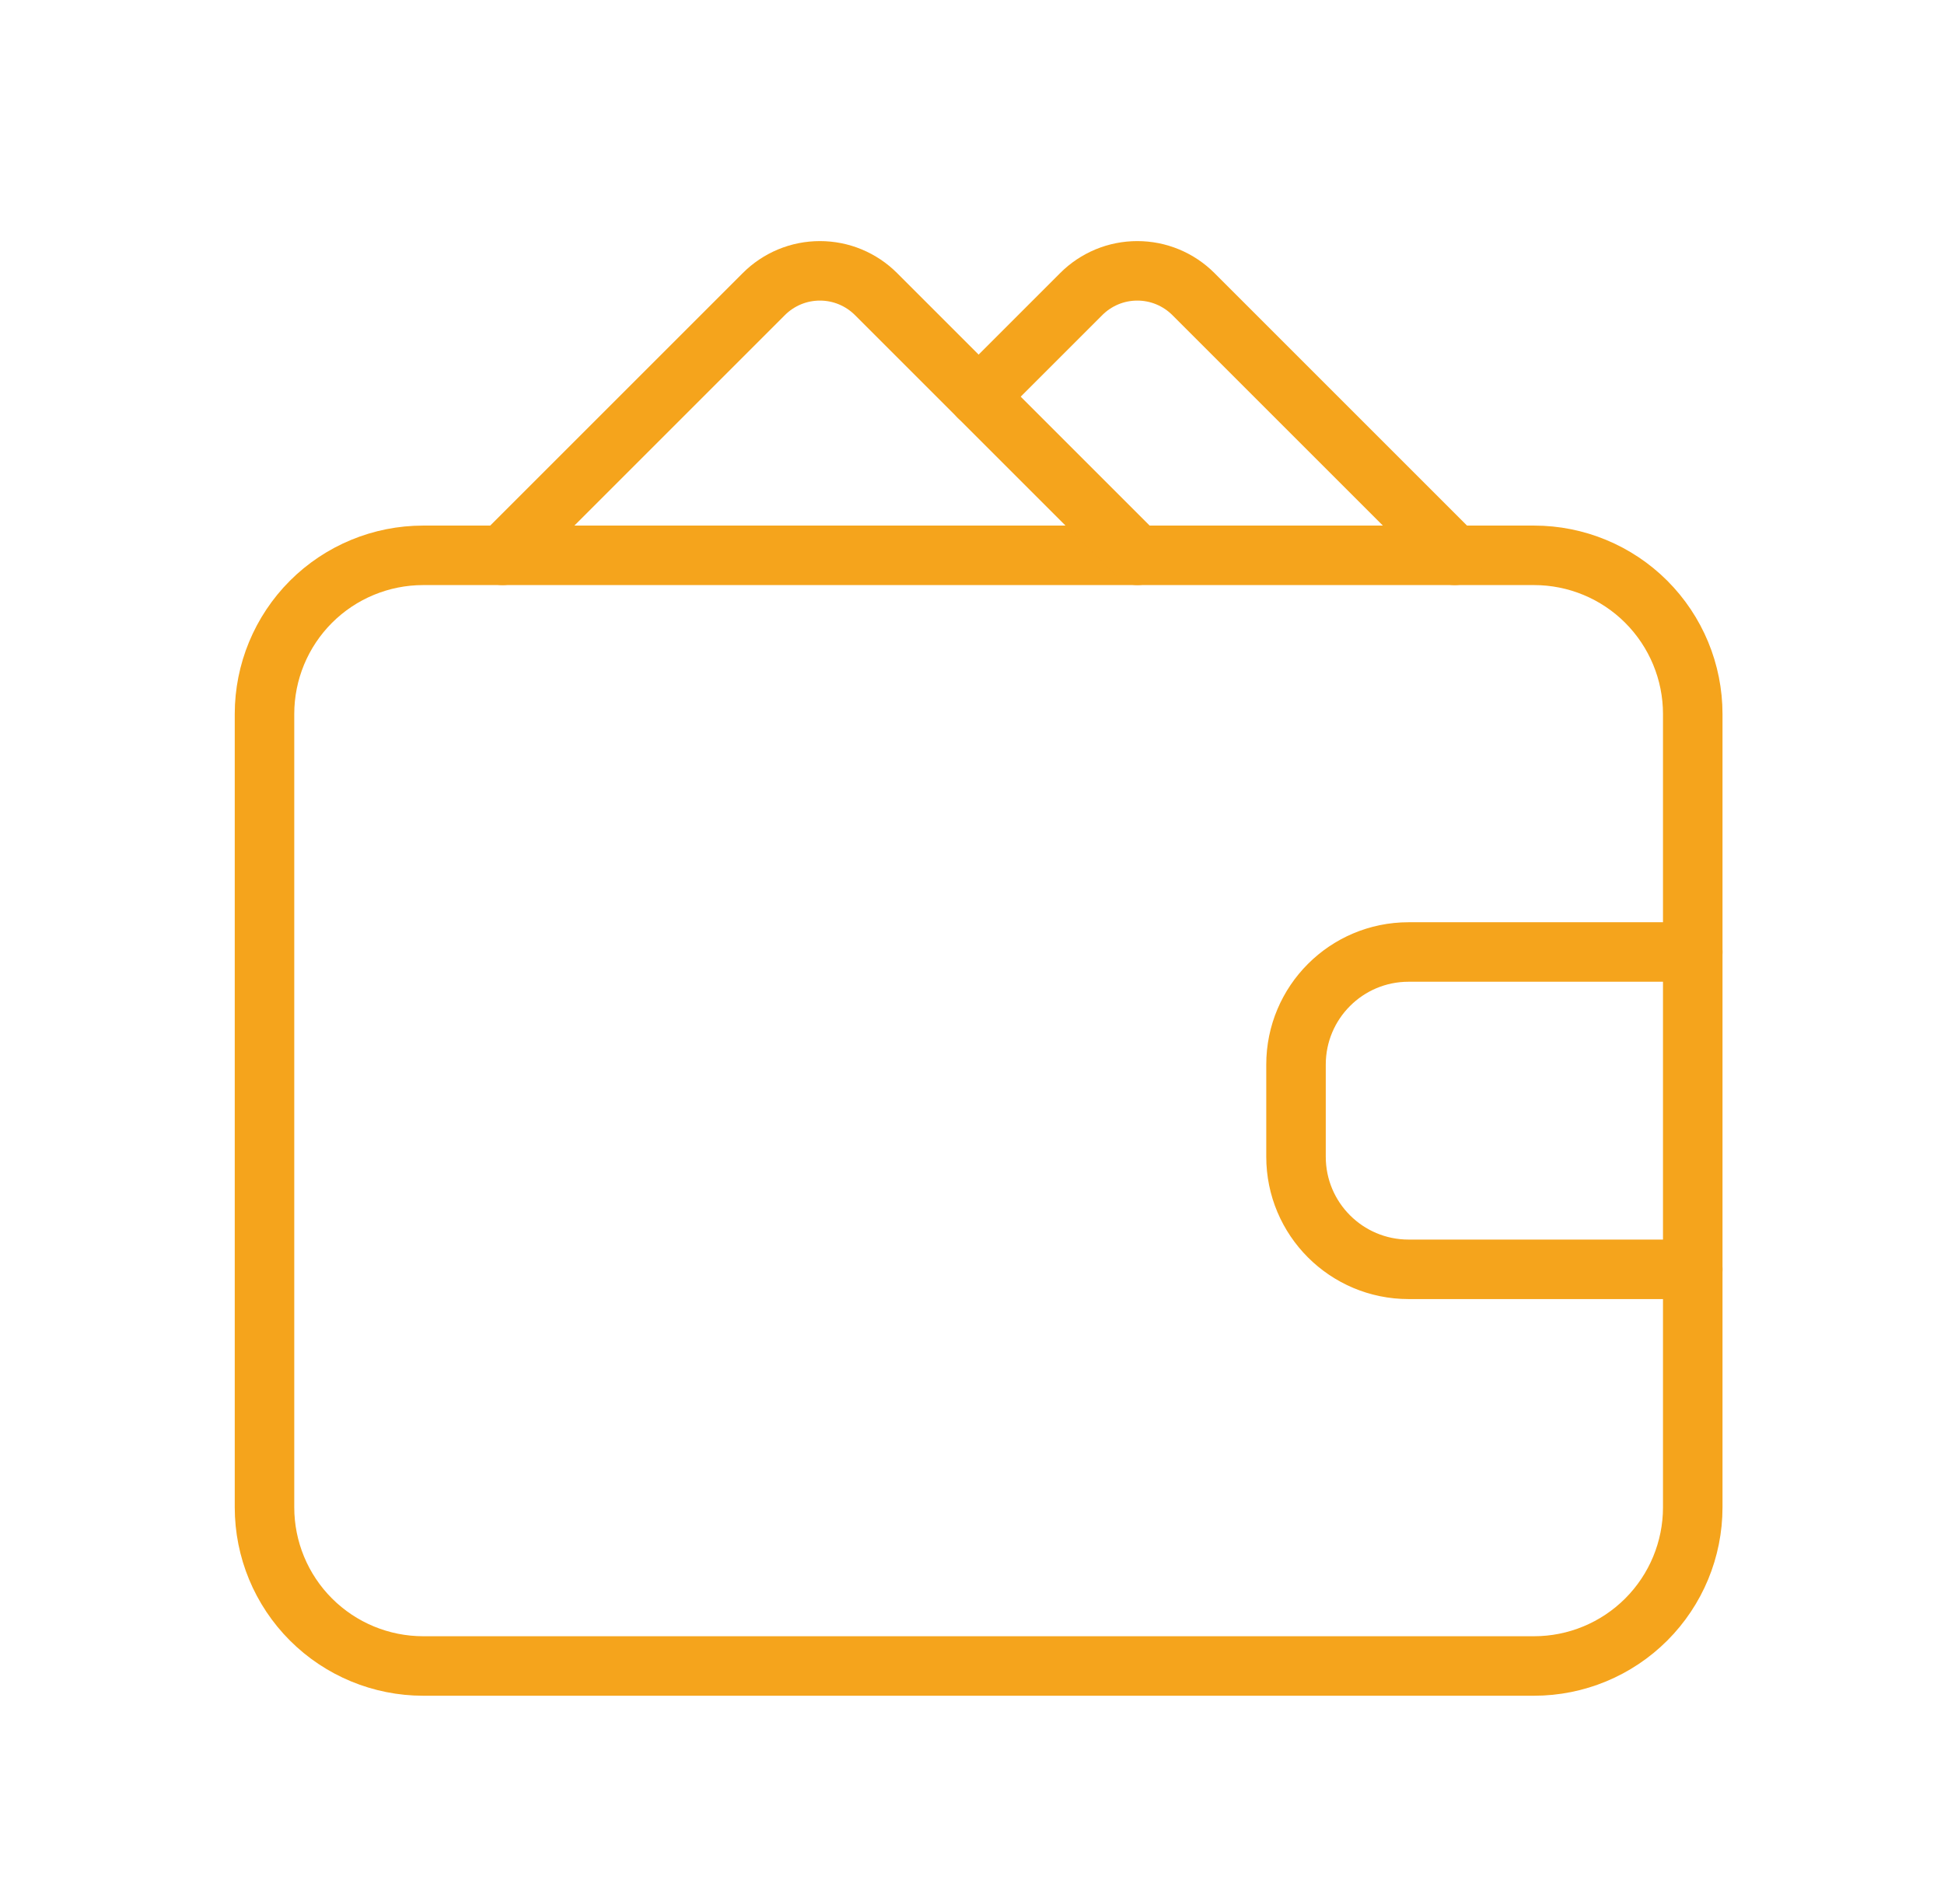
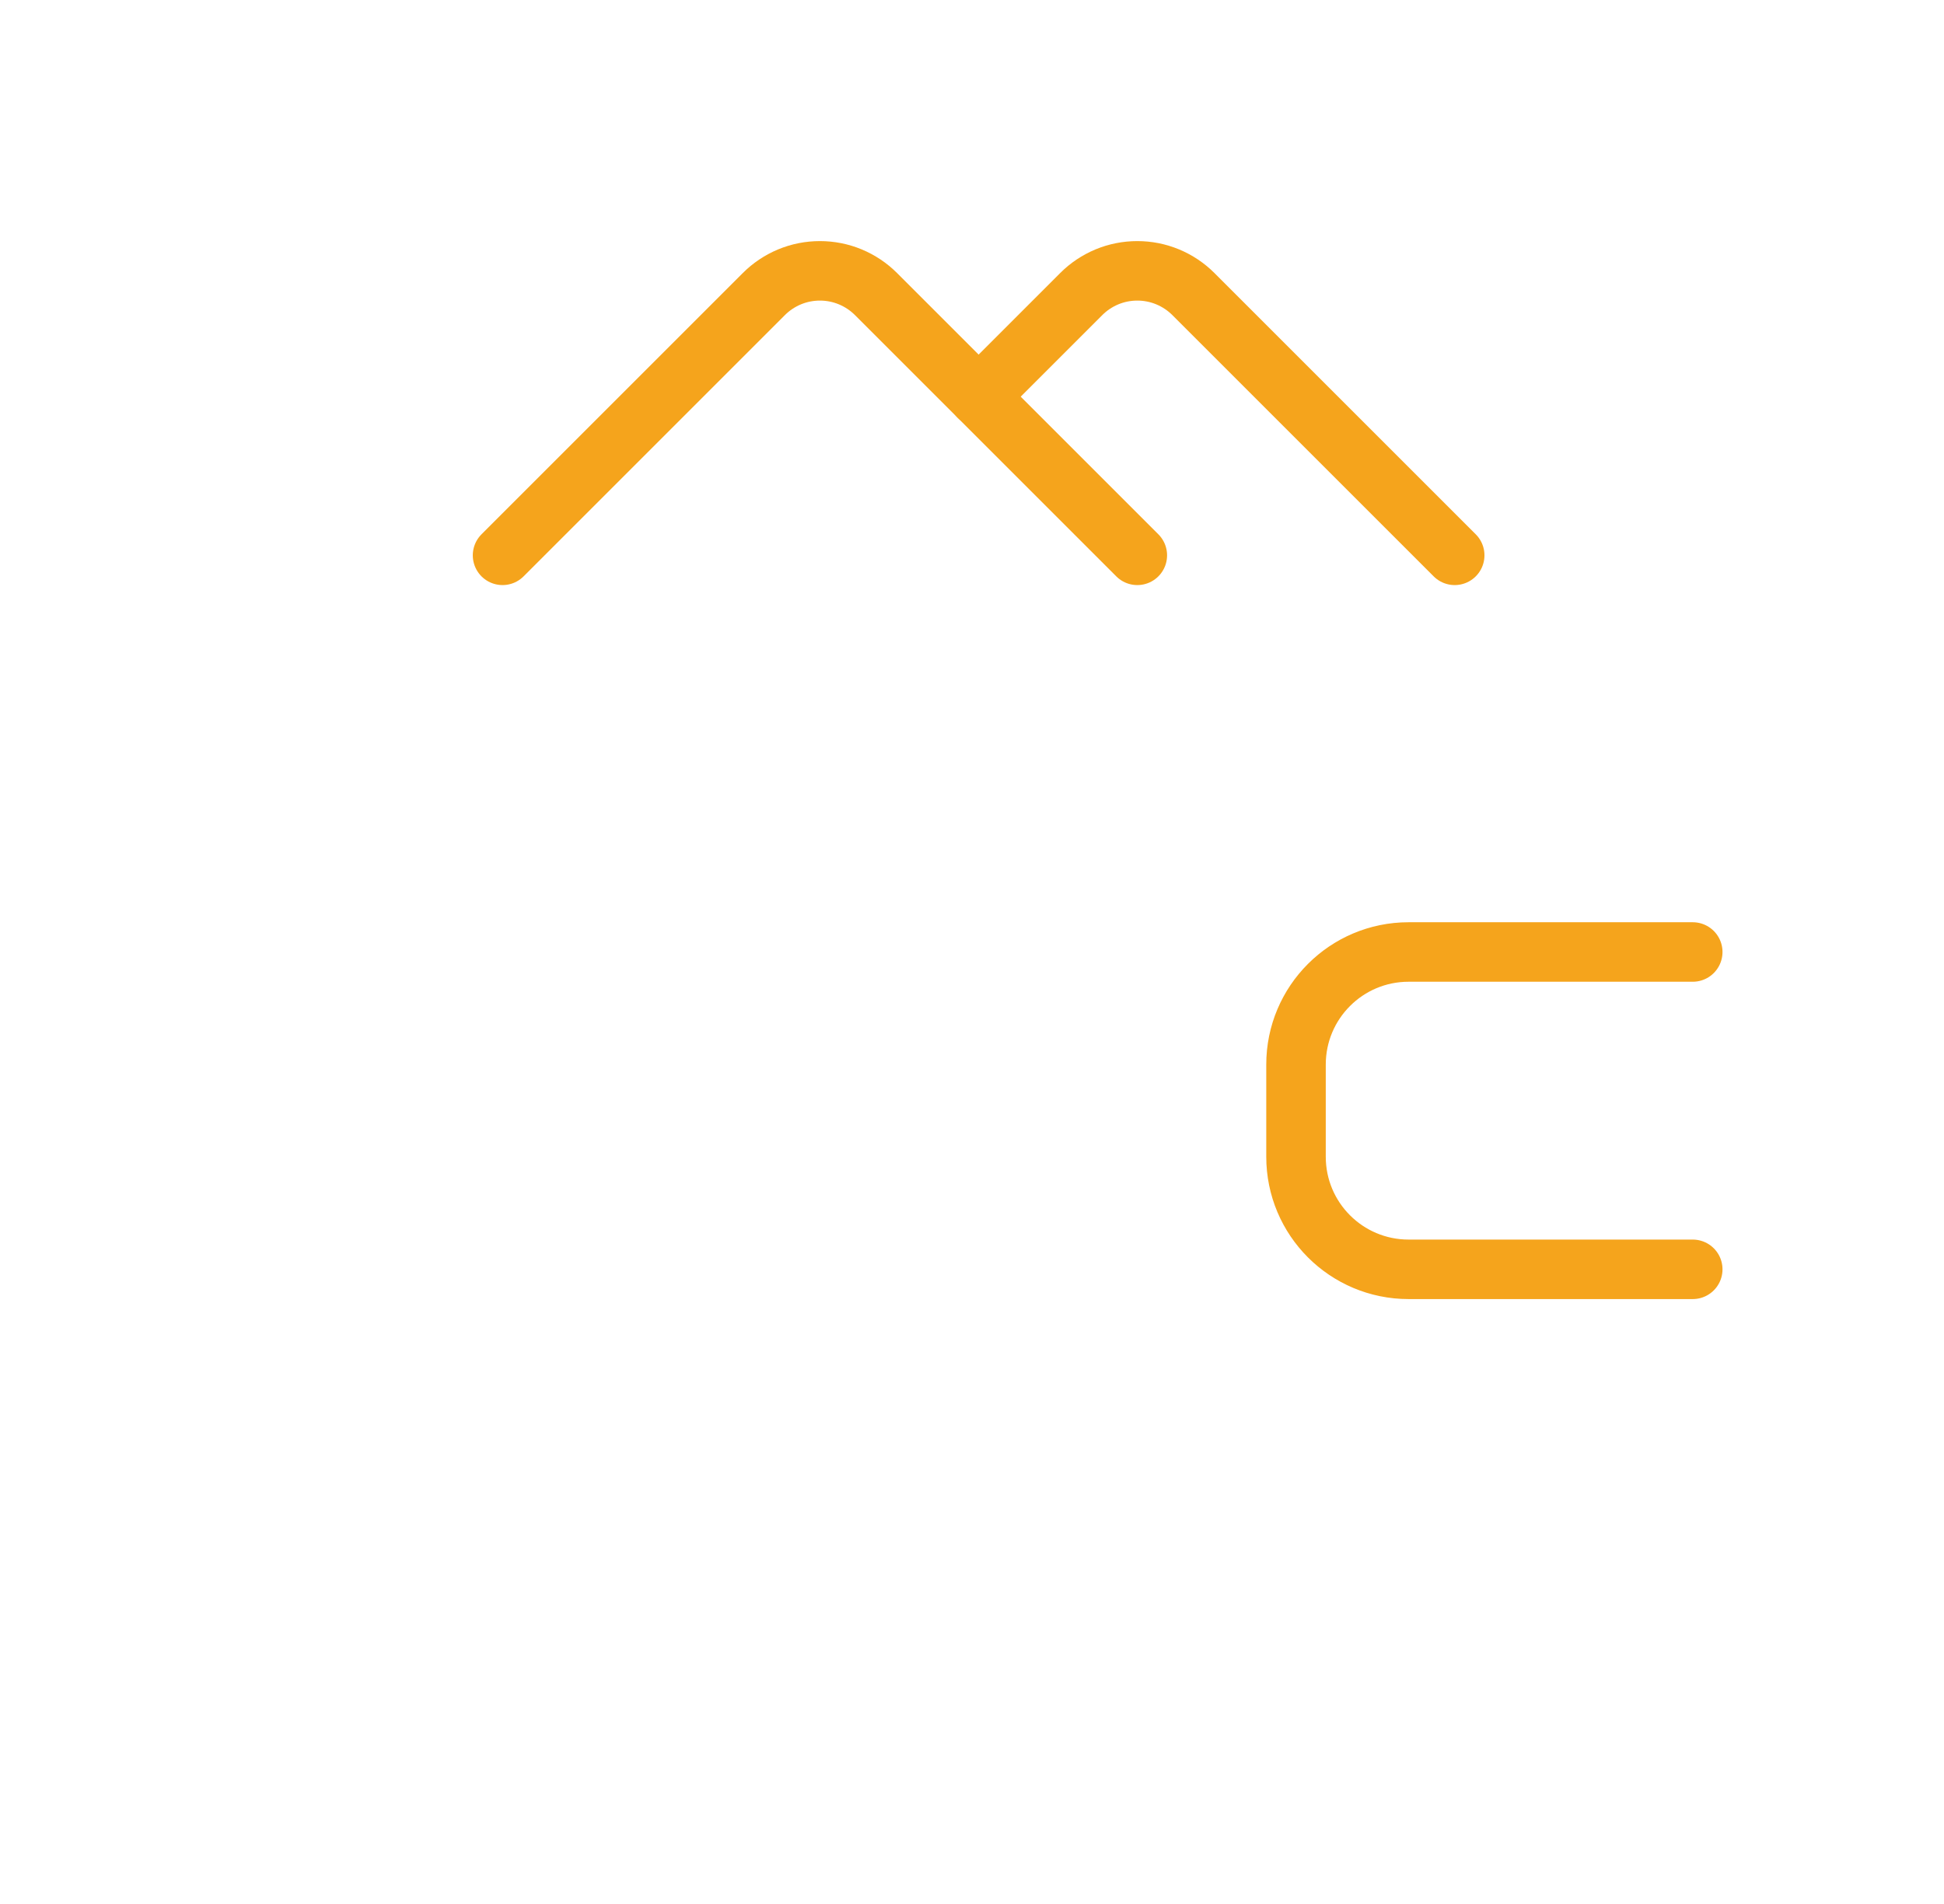
<svg xmlns="http://www.w3.org/2000/svg" width="49" height="48" viewBox="0 0 49 48" fill="none">
  <path d="M42.667 24H35.505C33.937 24 32.667 25.27 32.667 26.838V29.162C32.667 30.73 33.937 32 35.505 32H42.667" stroke="#F5A41C" stroke-width="1.5" stroke-linecap="round" stroke-linejoin="round" />
-   <path d="M38.667 42H10.667C9.606 42 8.588 41.578 7.838 40.828C7.088 40.078 6.667 39.061 6.667 38V18C6.667 16.939 7.088 15.922 7.838 15.171C8.588 14.421 9.606 14 10.667 14H38.667C39.728 14 40.745 14.421 41.495 15.171C42.245 15.922 42.667 16.939 42.667 18V38C42.667 39.061 42.245 40.078 41.495 40.828C40.745 41.578 39.728 42 38.667 42Z" stroke="#F5A41C" stroke-width="1.5" stroke-linecap="round" stroke-linejoin="round" />
  <path d="M28.667 14L22.081 7.414C21.895 7.228 21.675 7.081 21.432 6.98C21.189 6.879 20.929 6.828 20.667 6.828C20.404 6.828 20.144 6.879 19.901 6.98C19.659 7.081 19.438 7.228 19.253 7.414L12.667 14" stroke="#F5A41C" stroke-width="1.5" stroke-linecap="round" stroke-linejoin="round" />
  <path d="M24.667 10L27.253 7.414C27.438 7.228 27.659 7.081 27.901 6.98C28.144 6.879 28.404 6.828 28.667 6.828C28.929 6.828 29.189 6.879 29.432 6.98C29.675 7.081 29.895 7.228 30.081 7.414L36.667 14" stroke="#F5A41C" stroke-width="1.5" stroke-linecap="round" stroke-linejoin="round" />
</svg>